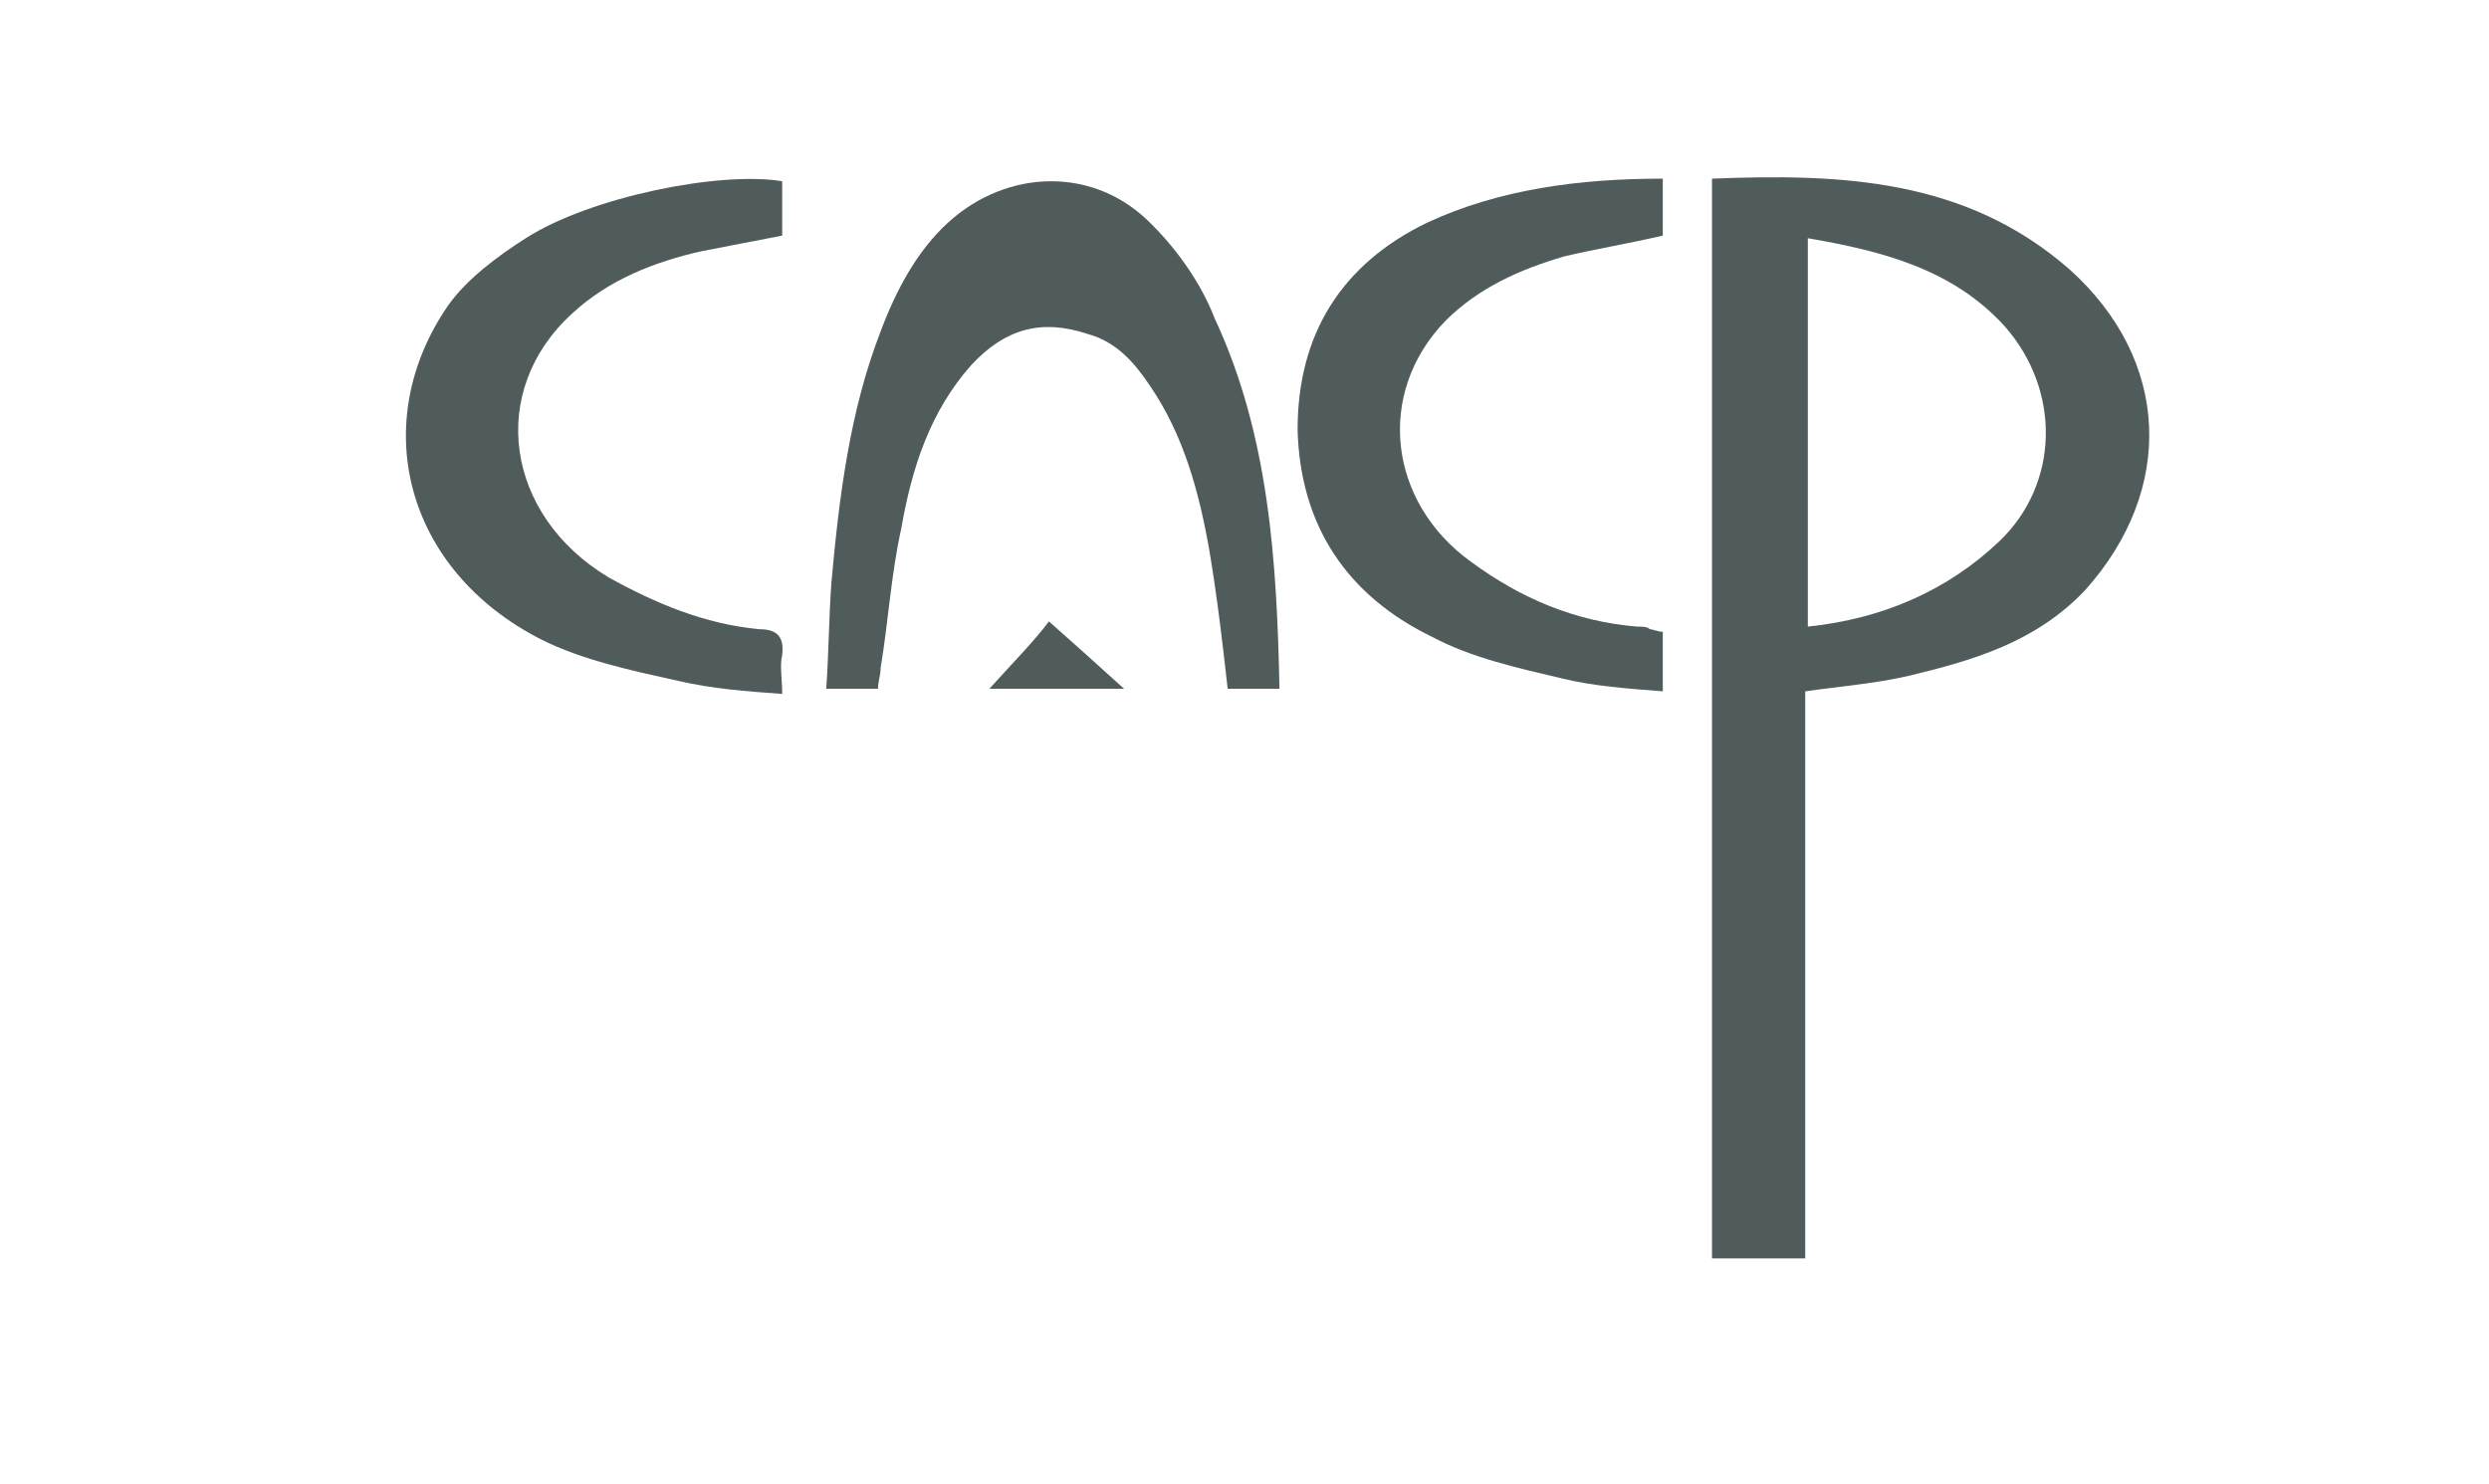
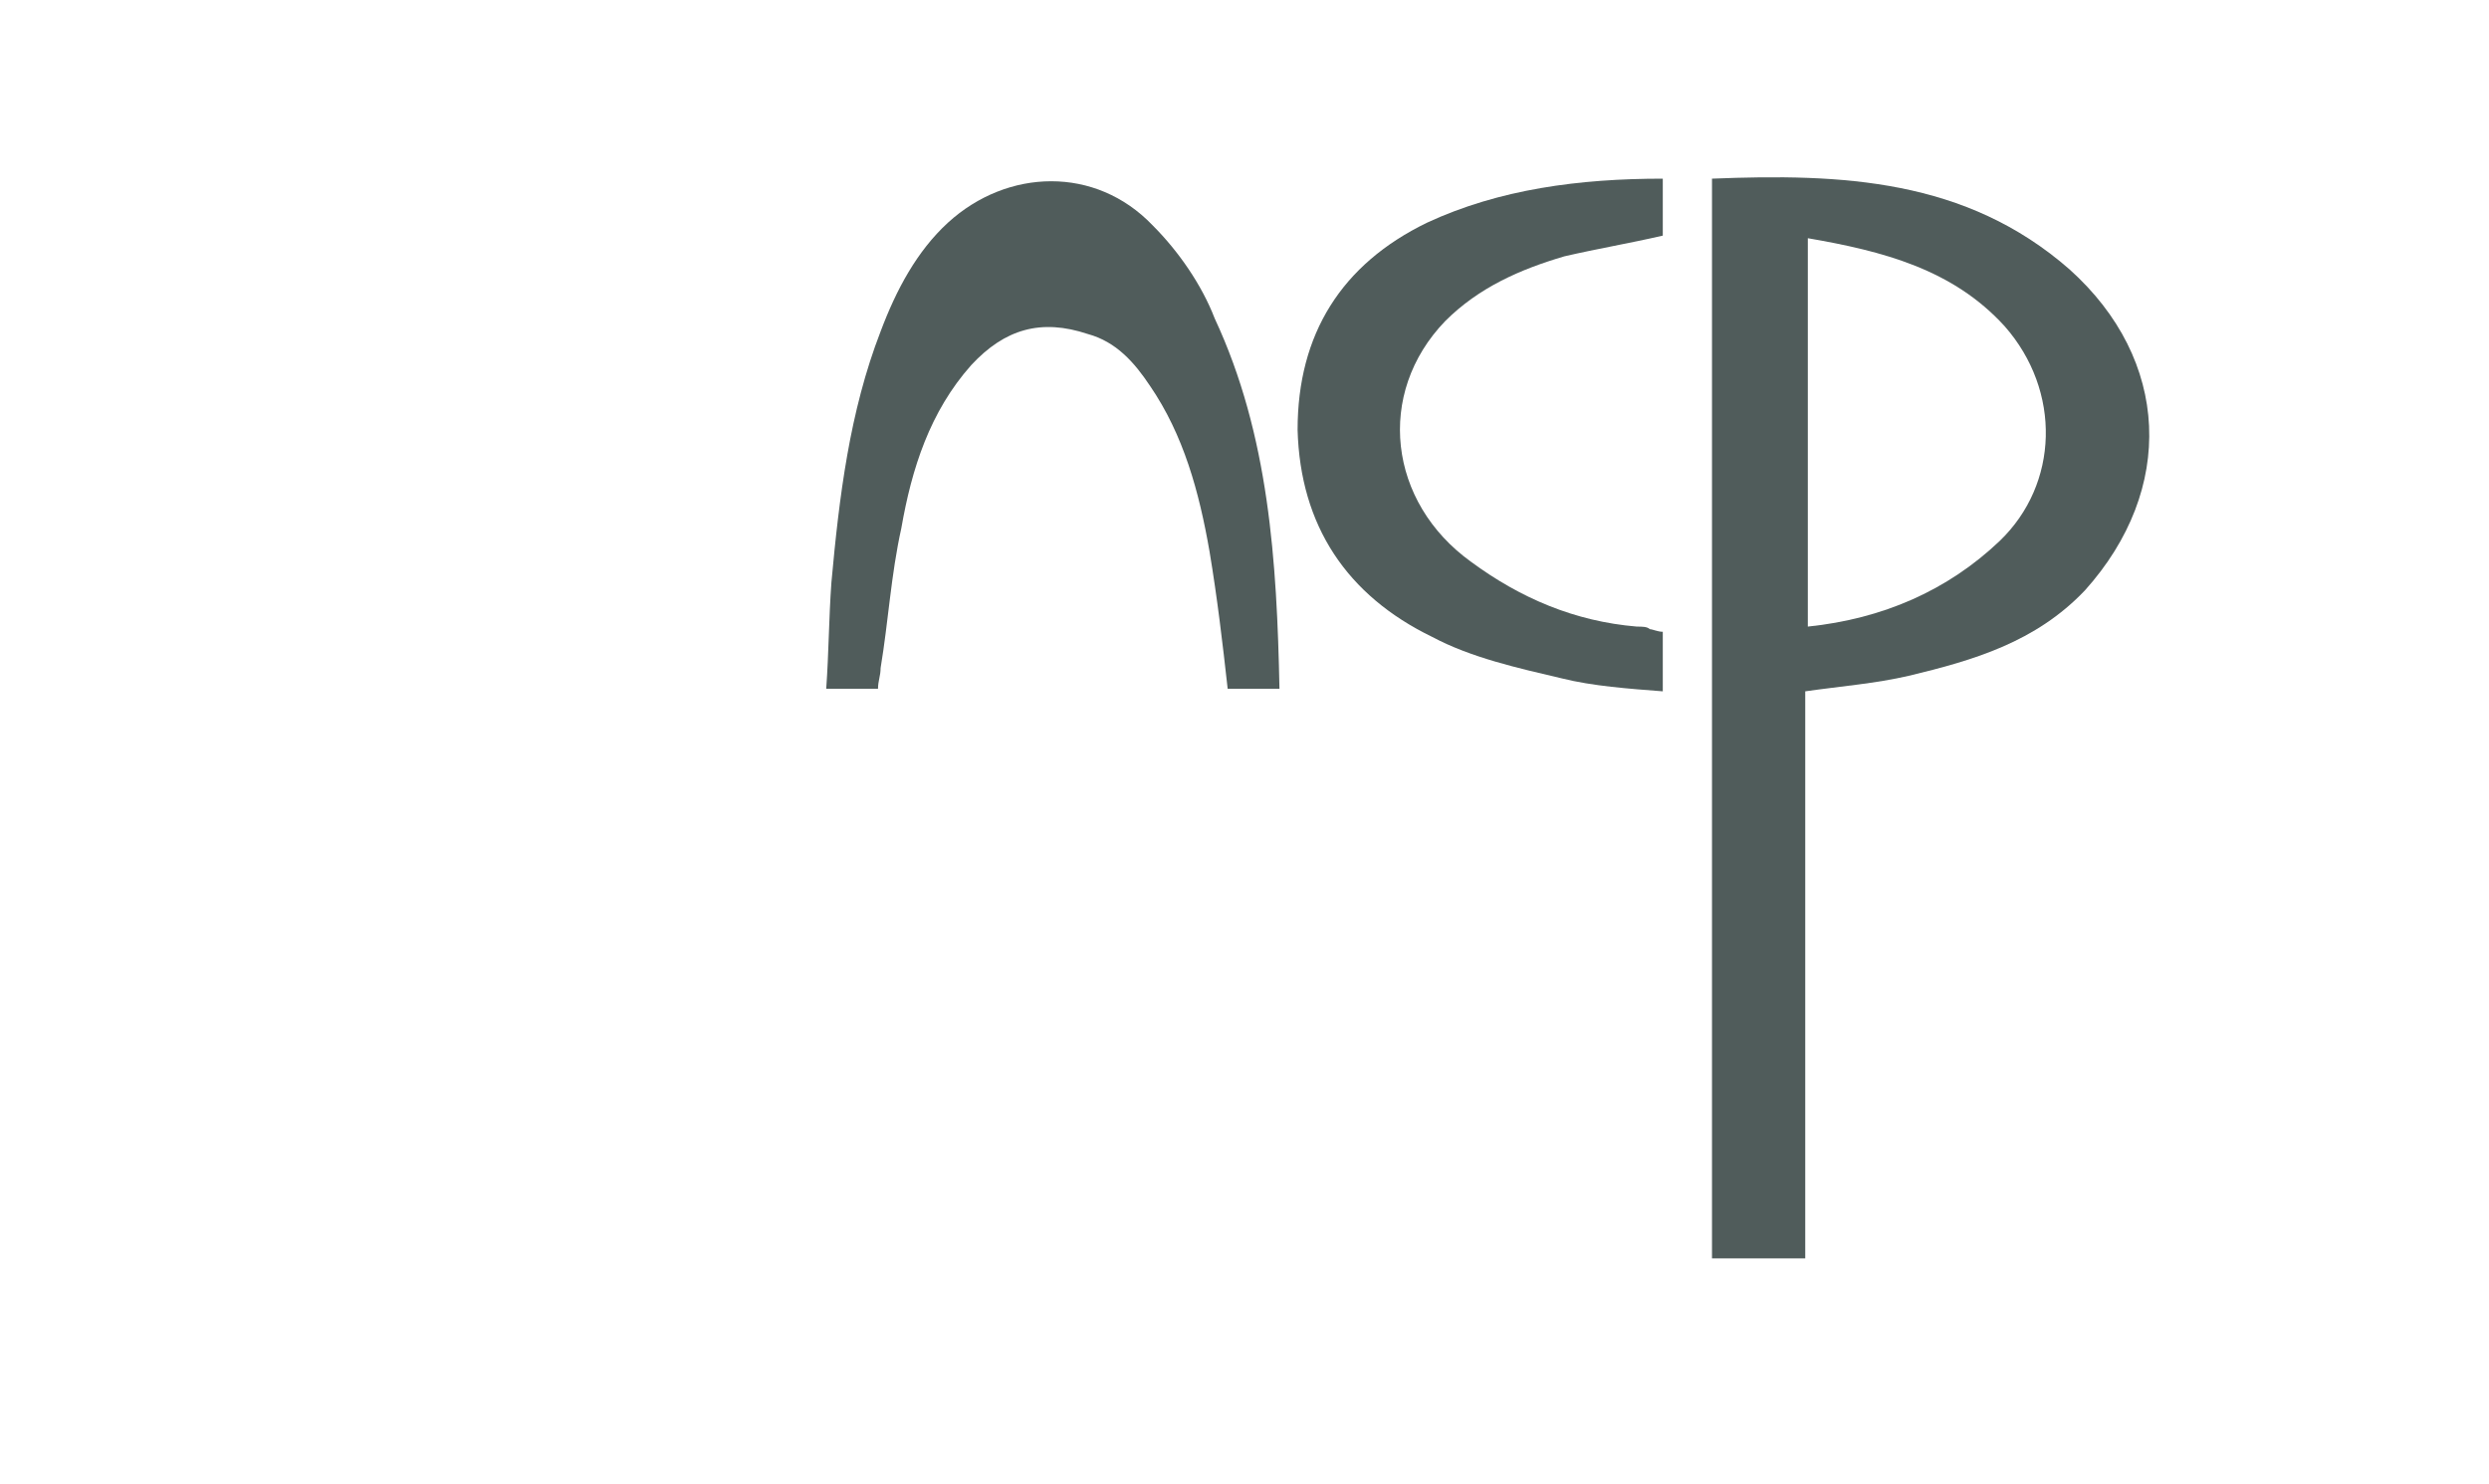
<svg xmlns="http://www.w3.org/2000/svg" version="1.1" id="Calque_1" x="0px" y="0px" viewBox="0 0 96.1 57.3" style="enable-background:new 0 0 96.1 57.3;" xml:space="preserve">
  <style type="text/css">
	.st0{fill:#505C5B;}
</style>
  <g>
    <path class="st0" d="M77.2,20.9c-2,1.9-4.5,3-7.4,3.3v-15c2.9,0.5,5.6,1.2,7.6,3.4C79.6,15.1,79.5,18.7,77.2,20.9 M79.9,10.4   c-4-3.5-8.8-3.7-13.8-3.5v41.7h3.6V37.7V26.7c1.4-0.2,2.7-0.3,4-0.6c2.5-0.6,4.9-1.3,6.8-3.3C84,18.9,83.8,13.9,79.9,10.4" />
    <path class="st0" d="M49.4,26.6h-2c-0.2-1.8-0.4-3.5-0.7-5.3c-0.4-2.3-1-4.5-2.3-6.4c-0.6-0.9-1.3-1.7-2.4-2   c-1.8-0.6-3.2-0.2-4.5,1.2c-1.6,1.8-2.3,4-2.7,6.3c-0.4,1.8-0.5,3.6-0.8,5.4c0,0.3-0.1,0.5-0.1,0.8h-2c0.1-1.4,0.1-2.7,0.2-4.1   c0.3-3.3,0.7-6.6,1.9-9.7c0.6-1.6,1.4-3.1,2.6-4.2c2.3-2.1,5.7-2.2,7.9,0.1c1,1,1.9,2.3,2.4,3.6C49,16.8,49.3,21.7,49.4,26.6" />
-     <path class="st0" d="M30.2,7v2.1c-1,0.2-2.1,0.4-3.1,0.6c-1.8,0.4-3.6,1.1-5,2.4c-3.3,3-2.6,7.8,1.4,10.2c1.8,1,3.7,1.8,5.8,2   c0.6,0,1,0.2,0.9,1c-0.1,0.4,0,0.9,0,1.5c-1.4-0.1-2.7-0.2-4-0.5c-1.8-0.4-3.7-0.8-5.3-1.6c-5.3-2.7-6.7-8.4-3.6-12.9   c0.7-1,1.9-1.9,3-2.6C22.8,7.6,27.8,6.6,30.2,7" />
    <path class="st0" d="M64.2,6.9v2.2c-1.3,0.3-2.5,0.5-3.8,0.8c-1.7,0.5-3.3,1.2-4.6,2.5c-2.7,2.8-2.2,7,1,9.3c1.9,1.4,4,2.3,6.4,2.5   c0.2,0,0.4,0,0.5,0.1c0.1,0,0.3,0.1,0.5,0.1v2.3c-1.3-0.1-2.7-0.2-3.9-0.5c-1.7-0.4-3.5-0.8-5-1.6c-3.3-1.6-5.1-4.3-5.2-8   c0-3.7,1.7-6.4,5-8C57.9,7.3,61,6.9,64.2,6.9" />
-     <path class="st0" d="M38.2,26.6c0.9-1,1.7-1.8,2.3-2.6c0.9,0.8,1.8,1.6,2.9,2.6H38.2z" />
  </g>
</svg>